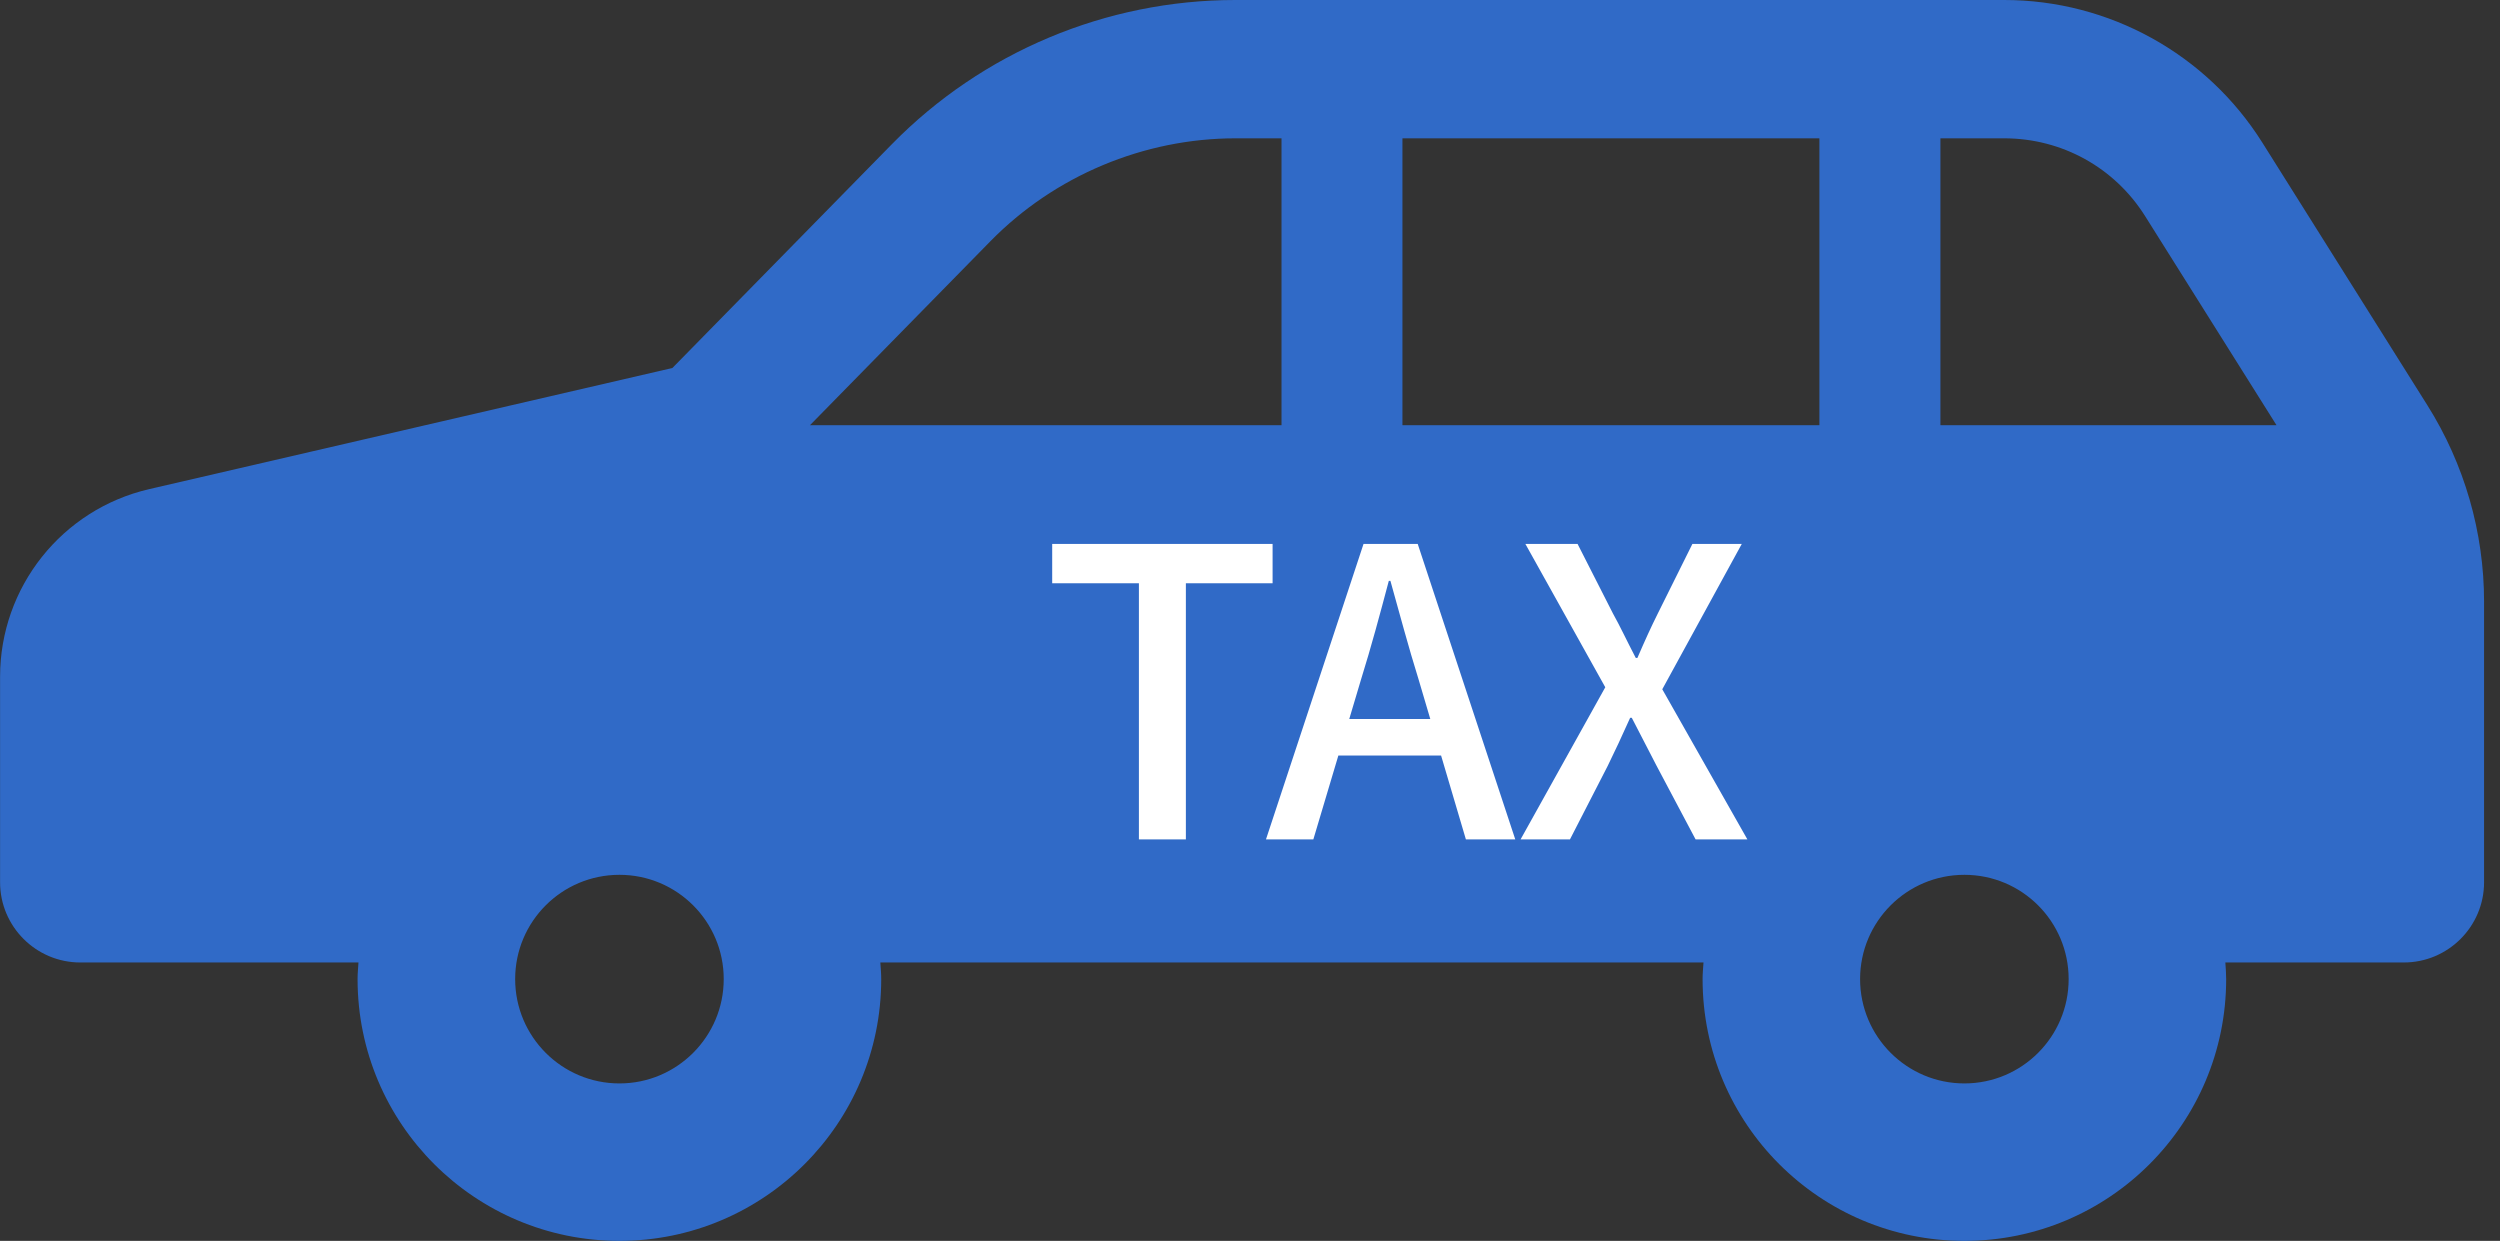
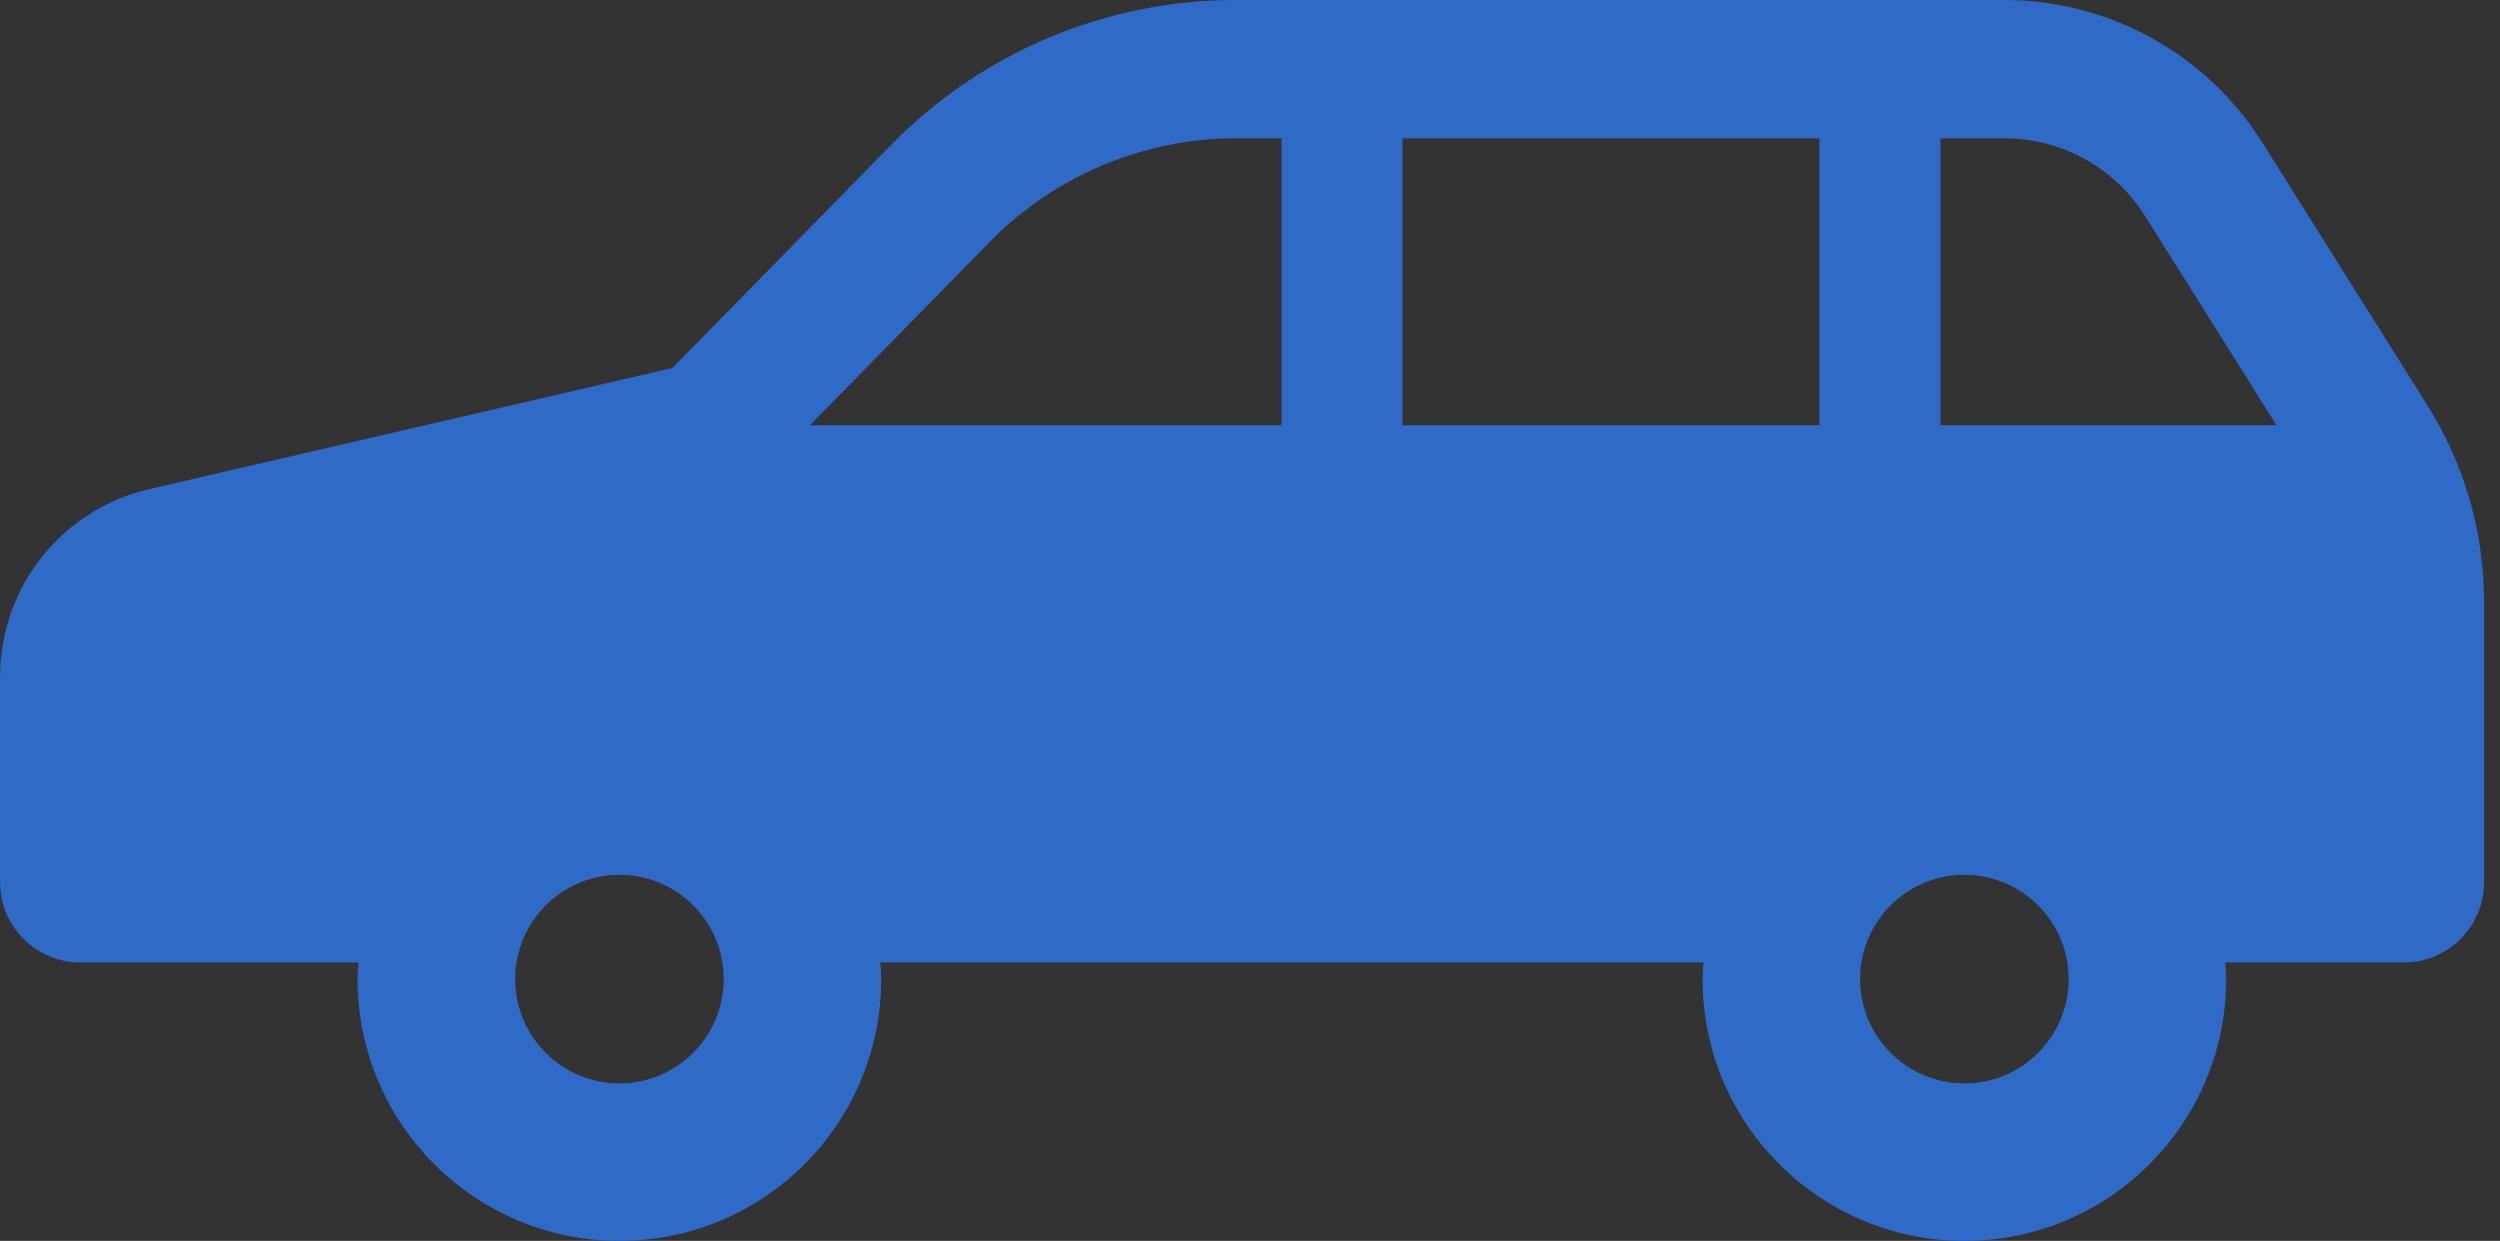
<svg xmlns="http://www.w3.org/2000/svg" width="137" height="68" viewBox="0 0 137 68" fill="none">
  <rect x="0" y="0" width="137" height="68" fill="#333333" stroke="none" />
  <path d="M133.023 22.212L123.977 7.817C120.918 2.951 115.573 0 109.829 0H67.705C60.619 0 53.828 2.85 48.869 7.908L36.847 20.166L8.176 26.804C3.389 27.914 0.004 32.178 0.004 37.088V48.347C0.004 50.772 1.973 52.744 4.401 52.744H19.644C19.625 53.047 19.595 53.348 19.595 53.654C19.595 61.577 26.02 68 33.946 68C41.866 68 48.291 61.577 48.291 53.654C48.291 53.348 48.262 53.047 48.242 52.744H93.352C93.332 53.047 93.302 53.348 93.302 53.654C93.302 61.577 99.727 68 107.648 68C115.573 68 121.994 61.577 121.994 53.654C121.994 53.348 121.969 53.047 121.949 52.744H131.73C134.158 52.744 136.127 50.772 136.127 48.347V32.977C136.127 29.168 135.051 25.439 133.023 22.212ZM33.946 59.372C30.788 59.372 28.231 56.808 28.231 53.654C28.231 50.498 30.788 47.94 33.946 47.94C37.099 47.94 39.66 50.498 39.66 53.654C39.66 56.808 37.099 59.372 33.946 59.372ZM70.227 23.3H44.388L54.278 13.216C57.791 9.633 62.686 7.58 67.705 7.58H70.227V23.3H70.227ZM99.703 23.3H76.854V7.58H99.703V23.3ZM107.648 59.372C104.495 59.372 101.933 56.808 101.933 53.654C101.933 50.498 104.495 47.94 107.648 47.94C110.806 47.94 113.362 50.498 113.362 53.654C113.362 56.808 110.806 59.372 107.648 59.372ZM106.335 23.3V7.58H109.829C112.987 7.58 115.879 9.176 117.557 11.851L124.752 23.3H106.335Z" fill="#306AC7" />
-   <path d="M62.412 46V31.964H57.66V29.808H69.738V31.964H64.986V46H62.412ZM69.375 46L74.721 29.808H77.691L83.037 46H80.331L77.735 37.222C77.185 35.462 76.701 33.636 76.195 31.832H76.107C75.623 33.658 75.139 35.462 74.589 37.222L71.971 46H69.375ZM72.389 41.402V39.4H79.957V41.402H72.389ZM83.327 46L87.969 37.662L83.591 29.808H86.451L88.387 33.614C88.805 34.362 89.135 35.088 89.641 36.056H89.729C90.147 35.088 90.477 34.362 90.851 33.614L92.743 29.808H95.449L91.093 37.772L95.757 46H92.919L90.785 41.974C90.367 41.16 89.927 40.324 89.421 39.334H89.333C88.893 40.324 88.497 41.16 88.101 41.974L86.033 46H83.327Z" fill="white" />
</svg>